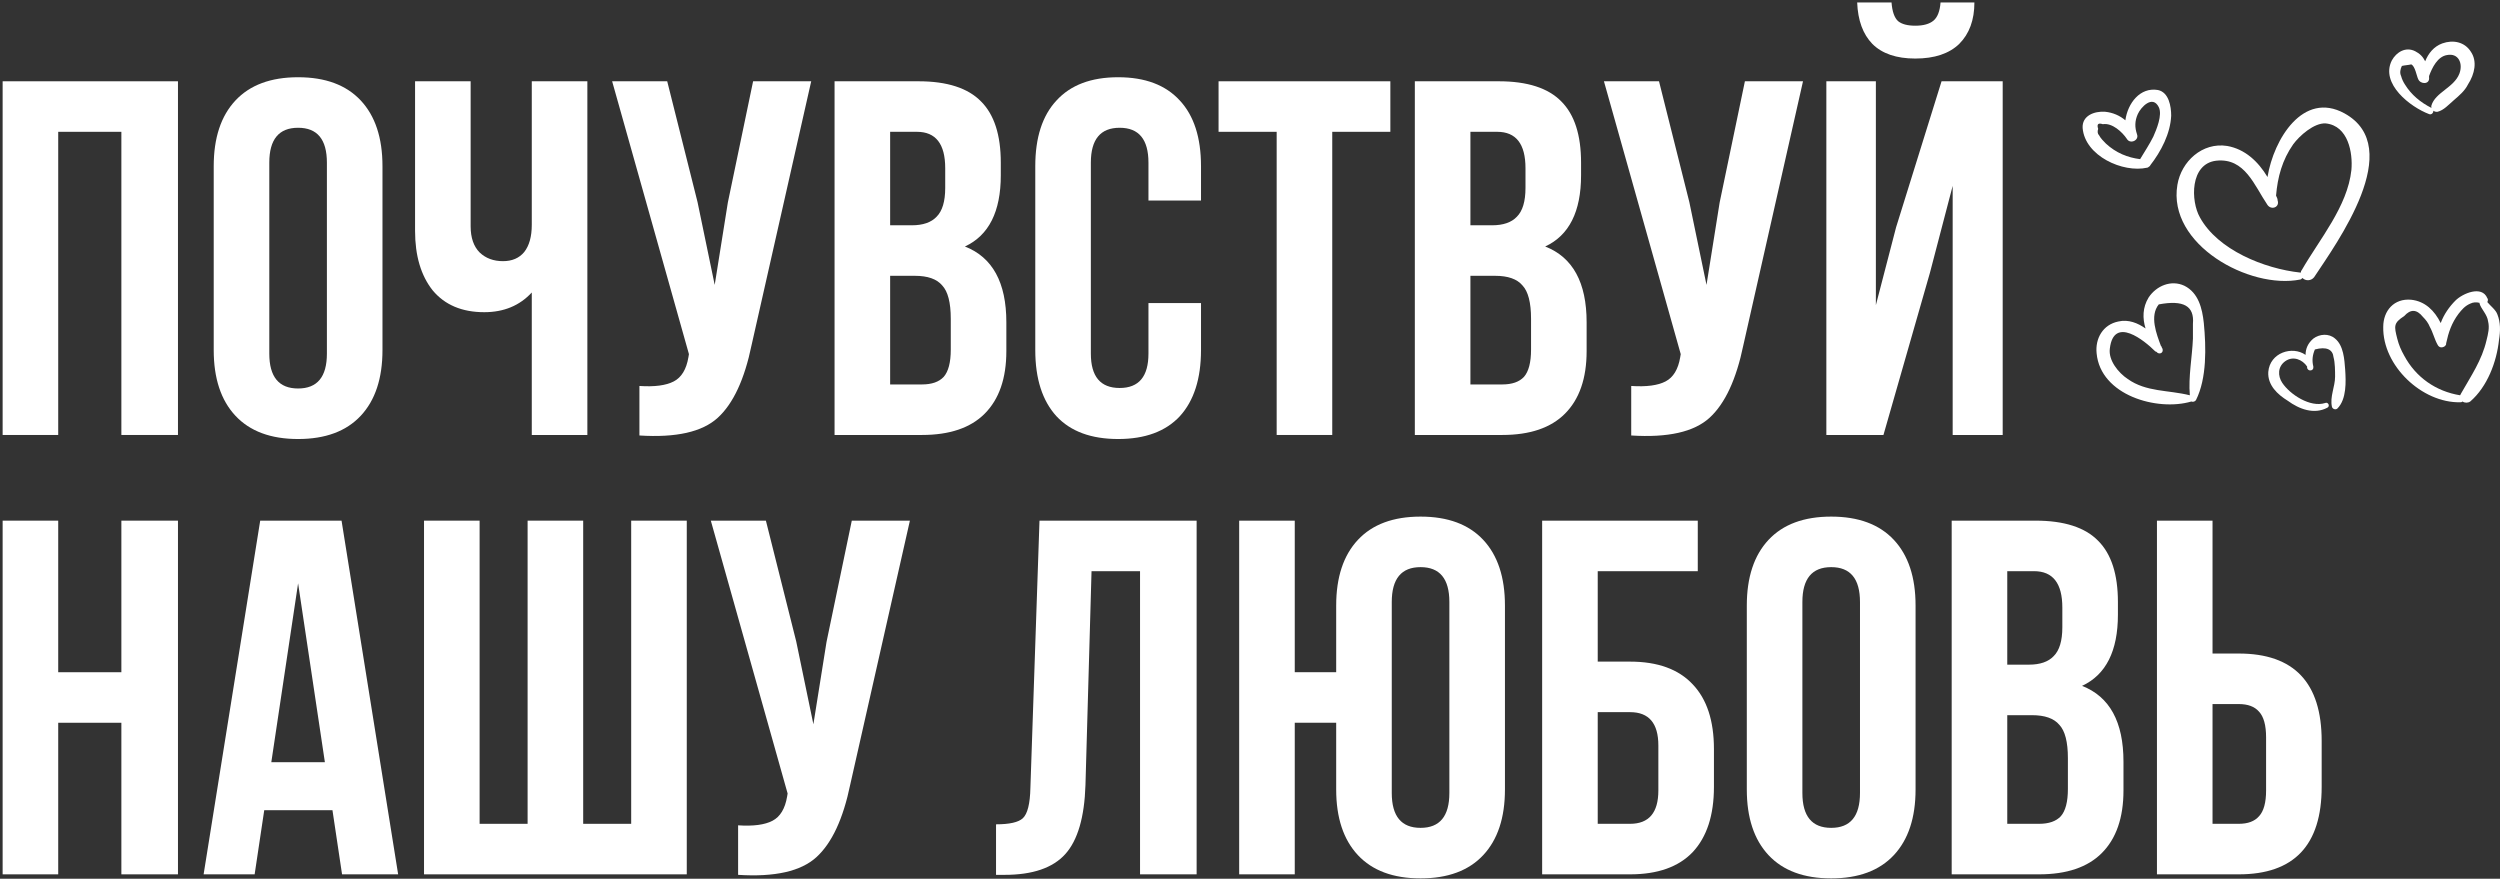
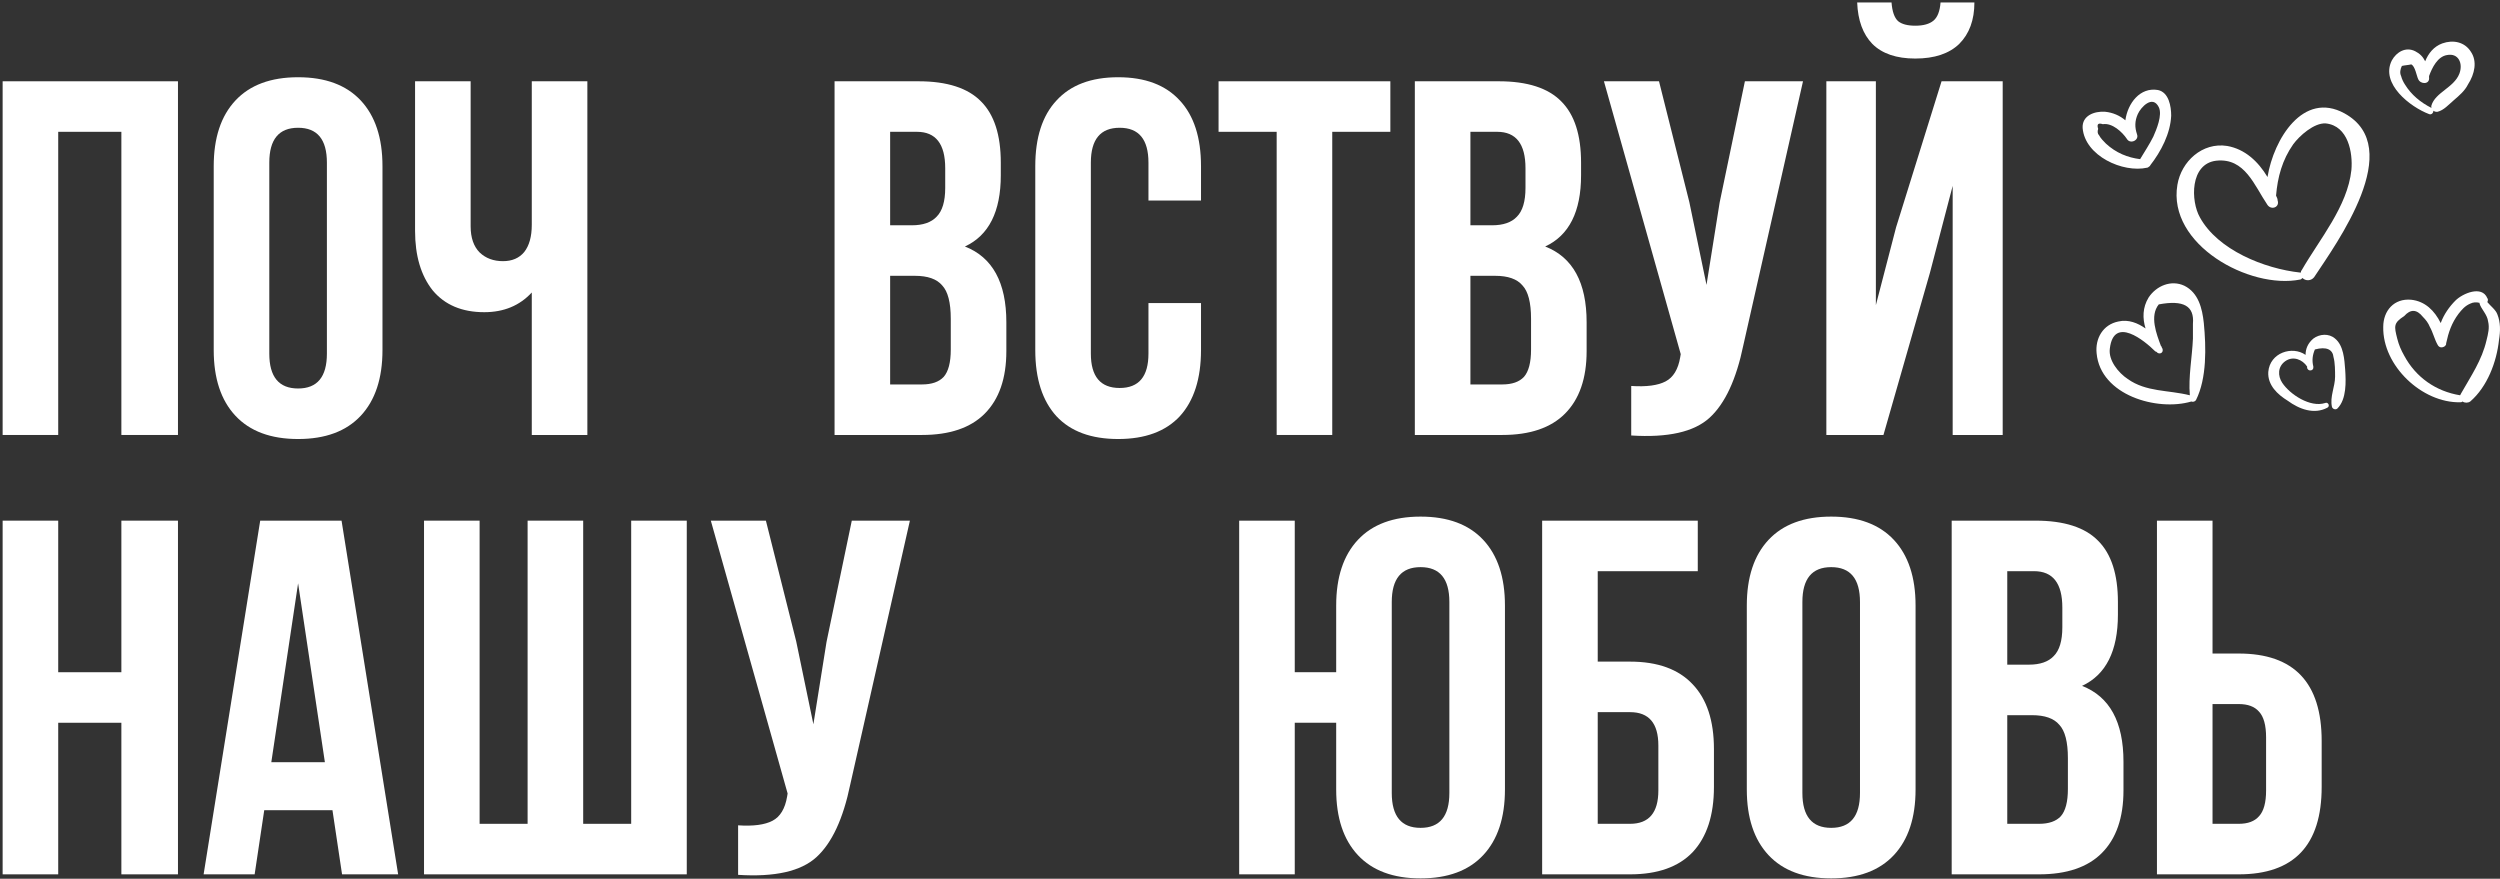
<svg xmlns="http://www.w3.org/2000/svg" width="569" height="200" viewBox="0 0 569 200" fill="none">
  <rect x="0" y="0" width="569" height="200" fill="#333333" stroke="none" />
  <path d="M509.552 199H490.922V118.5H503.572V148.745H509.552C522.126 148.745 528.412 155.377 528.412 168.64V179.105C528.412 192.368 522.126 199 509.552 199ZM503.572 187.5H509.552C511.622 187.5 513.156 186.925 514.152 185.775C515.226 184.625 515.762 182.67 515.762 179.91V167.835C515.762 165.075 515.226 163.12 514.152 161.97C513.156 160.82 511.622 160.245 509.552 160.245H503.572V187.5Z" fill="white" />
  <path d="M463.293 118.5C469.81 118.5 474.563 120.033 477.553 123.1C480.543 126.09 482.038 130.728 482.038 137.015V139.89C482.038 148.17 479.317 153.575 473.873 156.105C480.16 158.558 483.303 164.308 483.303 173.355V179.91C483.303 186.12 481.655 190.873 478.358 194.17C475.138 197.39 470.385 199 464.098 199H444.203V118.5H463.293ZM462.488 162.775H456.853V187.5H464.098C466.322 187.5 467.97 186.925 469.043 185.775C470.117 184.548 470.653 182.478 470.653 179.565V172.55C470.653 168.87 470.002 166.34 468.698 164.96C467.472 163.503 465.402 162.775 462.488 162.775ZM462.948 130H456.853V151.275H461.798C464.328 151.275 466.207 150.623 467.433 149.32C468.737 148.017 469.388 145.832 469.388 142.765V138.28C469.388 132.76 467.242 130 462.948 130Z" fill="white" />
  <path d="M410.223 137.015V180.485C410.223 185.775 412.408 188.42 416.778 188.42C421.148 188.42 423.333 185.775 423.333 180.485V137.015C423.333 131.725 421.148 129.08 416.778 129.08C412.408 129.08 410.223 131.725 410.223 137.015ZM397.573 179.68V137.82C397.573 131.38 399.221 126.397 402.518 122.87C405.814 119.343 410.568 117.58 416.778 117.58C422.988 117.58 427.741 119.343 431.038 122.87C434.334 126.397 435.983 131.38 435.983 137.82V179.68C435.983 186.12 434.334 191.103 431.038 194.63C427.741 198.157 422.988 199.92 416.778 199.92C410.568 199.92 405.814 198.157 402.518 194.63C399.221 191.103 397.573 186.12 397.573 179.68Z" fill="white" />
  <path d="M371.003 199H350.993V118.5H386.413V130H363.643V150.585H371.003C377.29 150.585 382.043 152.31 385.263 155.76C388.483 159.133 390.093 164.04 390.093 170.48V179.105C390.093 185.545 388.483 190.49 385.263 193.94C382.043 197.313 377.29 199 371.003 199ZM363.643 187.5H371.003C375.297 187.5 377.443 184.97 377.443 179.91V169.675C377.443 164.615 375.297 162.085 371.003 162.085H363.643V187.5Z" fill="white" />
  <path d="M304.116 179.68V164.5H294.686V199H282.036V118.5H294.686V153H304.116V137.82C304.116 131.38 305.764 126.397 309.061 122.87C312.357 119.343 317.111 117.58 323.321 117.58C329.531 117.58 334.284 119.343 337.581 122.87C340.877 126.397 342.526 131.38 342.526 137.82V179.68C342.526 186.12 340.877 191.103 337.581 194.63C334.284 198.157 329.531 199.92 323.321 199.92C317.111 199.92 312.357 198.157 309.061 194.63C305.764 191.103 304.116 186.12 304.116 179.68ZM316.766 137.015V180.485C316.766 185.775 318.951 188.42 323.321 188.42C327.691 188.42 329.876 185.775 329.876 180.485V137.015C329.876 131.725 327.691 129.08 323.321 129.08C318.951 129.08 316.766 131.725 316.766 137.015Z" fill="white" />
-   <path d="M226.698 199.115V187.615C229.765 187.615 231.796 187.155 232.793 186.235C233.866 185.238 234.441 182.938 234.518 179.335L236.588 118.5H272.353V199H259.473V130H248.433L247.053 178.645C246.823 186.005 245.29 191.257 242.453 194.4C239.616 197.543 235.016 199.115 228.653 199.115H226.698Z" fill="white" />
  <path d="M207.093 118.5L193.523 178.53C191.913 186.35 189.345 191.87 185.818 195.09C182.292 198.31 176.35 199.652 167.993 199.115V187.845C171.443 188.075 174.05 187.73 175.813 186.81C177.577 185.89 178.688 184.05 179.148 181.29L179.263 180.6L161.783 118.5H174.318L181.218 145.985L185.128 164.845L188.118 146.1L193.868 118.5H207.093Z" fill="white" />
  <path d="M156.308 199H96.508V118.5H109.158V187.5H120.083V118.5H132.733V187.5H143.658V118.5H156.308V199Z" fill="white" />
  <path d="M77.737 118.5L90.617 199H77.852L75.667 184.395H60.142L57.957 199H46.342L59.222 118.5H77.737ZM67.847 132.76L61.752 173.47H73.942L67.847 132.76Z" fill="white" />
  <path d="M13.25 164.5V199H0.6V118.5H13.25V153H27.625V118.5H40.505V199H27.625V164.5H13.25Z" fill="white" />
  <path d="M428.673 99H415.678V18.5H426.948V69.445L431.548 51.735L441.898 18.5H455.813V99H444.428V42.305L439.253 62.085L428.673 99ZM441.668 0.56C441.515 2.553 440.978 3.933 440.058 4.7C439.138 5.467 437.758 5.85 435.918 5.85C434.155 5.85 432.851 5.505 432.008 4.815C431.165 4.048 430.666 2.63 430.513 0.56H422.693C422.846 4.623 423.996 7.767 426.143 9.99C428.366 12.213 431.625 13.325 435.918 13.325C440.288 13.325 443.623 12.213 445.923 9.99C448.223 7.69 449.373 4.547 449.373 0.56H441.668Z" fill="white" />
  <path d="M410.365 18.5L396.795 78.53C395.185 86.35 392.616 91.87 389.09 95.09C385.563 98.31 379.621 99.652 371.265 99.115V87.845C374.715 88.075 377.321 87.73 379.085 86.81C380.848 85.89 381.96 84.05 382.42 81.29L382.535 80.6L365.055 18.5H377.59L384.49 45.985L388.4 64.845L391.39 46.1L397.14 18.5H410.365Z" fill="white" />
  <path d="M341.106 18.5C347.623 18.5 352.376 20.033 355.366 23.1C358.356 26.09 359.851 30.728 359.851 37.015V39.89C359.851 48.17 357.129 53.575 351.686 56.105C357.973 58.558 361.116 64.308 361.116 73.355V79.91C361.116 86.12 359.468 90.873 356.171 94.17C352.951 97.39 348.198 99 341.911 99H322.016V18.5H341.106ZM340.301 62.775H334.666V87.5H341.911C344.134 87.5 345.783 86.925 346.856 85.775C347.929 84.548 348.466 82.478 348.466 79.565V72.55C348.466 68.87 347.814 66.34 346.511 64.96C345.284 63.503 343.214 62.775 340.301 62.775ZM340.761 30H334.666V51.275H339.611C342.141 51.275 344.019 50.623 345.246 49.32C346.549 48.017 347.201 45.832 347.201 42.765V38.28C347.201 32.76 345.054 30 340.761 30Z" fill="white" />
  <path d="M277.345 30V18.5H316.445V30H303.22V99H290.57V30H277.345Z" fill="white" />
  <path d="M261.389 68.985H273.349V79.68C273.349 86.197 271.739 91.218 268.519 94.745C265.299 98.195 260.623 99.92 254.489 99.92C248.356 99.92 243.679 98.195 240.459 94.745C237.239 91.218 235.629 86.197 235.629 79.68V37.82C235.629 31.303 237.239 26.32 240.459 22.87C243.679 19.343 248.356 17.58 254.489 17.58C260.623 17.58 265.299 19.343 268.519 22.87C271.739 26.32 273.349 31.303 273.349 37.82V45.64H261.389V37.015C261.389 31.725 259.204 29.08 254.834 29.08C250.464 29.08 248.279 31.725 248.279 37.015V80.485C248.279 85.698 250.464 88.305 254.834 88.305C259.204 88.305 261.389 85.698 261.389 80.485V68.985Z" fill="white" />
  <path d="M209.036 18.5C215.552 18.5 220.306 20.033 223.296 23.1C226.286 26.09 227.781 30.728 227.781 37.015V39.89C227.781 48.17 225.059 53.575 219.616 56.105C225.902 58.558 229.046 64.308 229.046 73.355V79.91C229.046 86.12 227.397 90.873 224.101 94.17C220.881 97.39 216.127 99 209.841 99H189.946V18.5H209.036ZM208.231 62.775H202.596V87.5H209.841C212.064 87.5 213.712 86.925 214.786 85.775C215.859 84.548 216.396 82.478 216.396 79.565V72.55C216.396 68.87 215.744 66.34 214.441 64.96C213.214 63.503 211.144 62.775 208.231 62.775ZM208.691 30H202.596V51.275H207.541C210.071 51.275 211.949 50.623 213.176 49.32C214.479 48.017 215.131 45.832 215.131 42.765V38.28C215.131 32.76 212.984 30 208.691 30Z" fill="white" />
-   <path d="M184.632 18.5L171.062 78.53C169.452 86.35 166.884 91.87 163.357 95.09C159.831 98.31 153.889 99.652 145.532 99.115V87.845C148.982 88.075 151.589 87.73 153.352 86.81C155.116 85.89 156.227 84.05 156.687 81.29L156.802 80.6L139.322 18.5H151.857L158.757 45.985L162.667 64.845L165.657 46.1L171.407 18.5H184.632Z" fill="white" />
  <path d="M121.033 18.5H133.683V99H121.033V66.57C118.273 69.56 114.669 71.055 110.223 71.055C105.163 71.055 101.253 69.407 98.493 66.11C95.809 62.737 94.468 58.213 94.468 52.54V18.5H107.118V51.505C107.118 54.112 107.808 56.105 109.188 57.485C110.568 58.788 112.331 59.44 114.478 59.44C116.548 59.44 118.158 58.75 119.308 57.37C120.458 55.913 121.033 53.843 121.033 51.16V18.5Z" fill="white" />
  <path d="M61.292 37.015V80.485C61.292 85.775 63.477 88.42 67.847 88.42C72.217 88.42 74.402 85.775 74.402 80.485V37.015C74.402 31.725 72.217 29.08 67.847 29.08C63.477 29.08 61.292 31.725 61.292 37.015ZM48.642 79.68V37.82C48.642 31.38 50.29 26.397 53.587 22.87C56.884 19.343 61.637 17.58 67.847 17.58C74.057 17.58 78.81 19.343 82.107 22.87C85.404 26.397 87.052 31.38 87.052 37.82V79.68C87.052 86.12 85.404 91.103 82.107 94.63C78.81 98.157 74.057 99.92 67.847 99.92C61.637 99.92 56.884 98.157 53.587 94.63C50.29 91.103 48.642 86.12 48.642 79.68Z" fill="white" />
  <path d="M13.25 30V99H0.6V18.5H40.505V99H27.625V30H13.25Z" fill="white" />
  <g clip-path="url(#clip0_601_756)">
    <path d="M494.162 26.322C494.162 24.2 493.632 21.018 491.157 20.488C487.09 19.781 484.262 23.493 483.732 27.383C482.494 26.322 480.903 25.615 479.135 25.438C476.66 25.261 473.831 26.322 474.008 29.151C474.539 35.515 483.201 39.404 488.682 38.167C488.859 38.167 489.035 37.99 489.035 37.99C489.212 37.813 489.389 37.813 489.389 37.636C491.864 34.454 493.986 30.389 494.162 26.322ZM479.312 32.687C478.782 32.156 478.075 31.449 477.721 30.742C477.367 30.388 477.367 29.858 477.544 29.328C477.191 28.267 477.544 27.913 478.605 28.267C480.726 27.913 483.025 30.035 484.086 31.626C484.793 32.863 486.914 31.98 486.384 30.565C485.853 28.974 485.853 27.56 486.561 25.969C487.268 24.378 489.92 21.549 491.334 24.378C492.218 26.145 490.804 29.504 490.096 31.096C489.212 32.863 488.152 34.455 487.091 36.222C484.262 35.869 481.61 34.808 479.312 32.687Z" fill="white" />
    <path d="M533.586 25.792C524.216 20.665 517.498 31.626 516.084 40.289C513.963 36.753 510.957 33.924 506.891 33.217C501.234 32.333 496.46 36.753 495.576 42.057C493.278 55.669 512.018 65.923 523.509 63.625C523.686 63.625 523.863 63.448 524.039 63.271C524.747 63.978 525.984 63.978 526.692 63.095C531.819 55.316 547.73 33.571 533.586 25.792ZM535.178 38.697C534.293 47.006 527.929 54.432 523.863 61.503C523.686 61.68 523.686 61.857 523.686 62.034H523.51C515.378 61.149 504.77 56.907 500.704 49.481C498.582 45.769 498.406 37.283 504.416 36.576C510.958 35.869 513.079 42.233 516.085 46.653C516.969 47.89 518.913 47.183 518.383 45.592C518.383 45.239 518.206 44.885 518.029 44.531C518.383 40.288 519.444 36.399 521.919 32.863C523.333 30.918 526.692 27.913 529.344 28.09C534.471 28.62 535.531 34.808 535.178 38.697Z" fill="white" />
    <path d="M562.403 11.825C560.989 9.527 558.337 8.996 555.862 9.88C553.917 10.588 552.679 12.179 551.972 13.947C551.442 12.886 550.735 12.179 549.674 11.648C547.553 10.588 545.431 11.825 544.371 13.77C541.718 19.073 548.614 24.377 552.857 25.968C553.741 26.322 554.271 24.907 553.387 24.554C550.912 23.316 548.79 21.549 547.376 19.25C547.022 18.72 546.669 18.013 546.492 17.305C546.138 16.598 546.315 15.714 546.668 15.007C547.375 14.831 548.082 14.831 548.79 14.654C549.674 15.007 550.027 17.305 550.381 18.013C550.912 19.25 553.033 19.25 552.856 17.659C552.856 17.659 552.856 17.659 552.856 17.482C552.856 17.482 552.856 17.482 552.856 17.305C553.563 15.361 554.8 12.886 556.922 12.532C559.574 12.002 560.635 14.477 559.751 16.775C558.513 19.957 554.27 21.018 553.386 24.024C553.21 24.731 553.917 25.615 554.801 25.438C556.215 25.084 557.275 23.847 558.513 22.786C559.751 21.725 560.988 20.665 561.696 19.25C563.288 16.776 563.818 13.947 562.403 11.825Z" fill="white" />
    <path d="M501.588 73.525C501.234 70.166 500.35 66.63 497.168 65.039C494.162 63.625 490.803 65.039 489.035 67.692C487.621 69.99 487.621 72.465 488.328 74.763C486.56 73.526 484.439 72.641 482.141 73.172C478.605 73.879 476.837 77.061 477.19 80.42C478.074 89.967 490.98 93.68 498.759 91.381C499.112 91.558 499.643 91.381 499.82 91.027C502.295 86.078 502.118 79.006 501.588 73.525ZM484.262 86.254C482.14 84.84 479.842 82.011 480.196 79.359C481.08 71.757 488.151 77.591 490.449 79.889C490.449 79.889 490.626 80.066 490.803 80.066C491.333 80.773 492.394 80.42 492.217 79.536C492.217 79.359 492.217 79.359 492.041 79.182C492.041 79.006 492.041 78.828 491.864 78.828C490.803 75.999 489.212 71.933 491.333 69.281C496.991 68.221 499.466 69.635 499.112 73.701C499.112 74.762 499.112 75.999 499.112 77.06C498.935 81.303 498.051 85.723 498.405 89.966C493.455 88.729 488.505 89.26 484.262 86.254Z" fill="white" />
    <path d="M533.763 84.132C533.587 81.834 533.41 78.652 531.465 77.061C530.051 75.824 527.93 76 526.515 77.061C525.277 78.122 524.747 79.359 524.747 80.774C521.742 78.652 516.615 80.243 516.261 84.663C516.085 87.669 518.383 89.79 520.681 91.205C523.333 93.149 526.692 94.388 529.697 92.796C530.404 92.442 529.874 91.382 529.167 91.735C525.808 92.796 521.212 89.791 519.444 87.139C518.383 85.547 518.383 83.426 520.151 82.188C521.919 80.951 524.04 81.835 525.101 83.426C525.101 83.602 525.101 83.602 525.101 83.779C525.277 84.134 525.455 84.31 525.808 84.31C526.162 84.31 526.515 84.134 526.515 83.603V83.427C526.161 82.012 526.338 80.774 526.869 79.537C529.521 78.83 530.935 79.537 531.112 81.305C531.465 82.542 531.465 84.487 531.465 85.725C531.465 88.023 530.228 90.321 530.758 92.62C530.935 93.15 531.643 93.326 531.996 92.973C534.117 90.851 533.94 86.784 533.763 84.132Z" fill="white" />
    <path d="M568.414 71.58C568.061 70.52 566.823 69.636 566.116 68.752C566.293 68.398 566.293 68.044 566.116 67.868C564.879 64.862 560.459 66.806 558.867 68.398C557.453 69.812 556.216 71.58 555.508 73.525C554.094 70.696 551.973 68.574 548.79 68.221C544.901 67.867 542.426 70.696 542.426 74.409C542.249 83.249 551.266 91.735 559.928 91.557C560.105 91.557 560.282 91.557 560.459 91.381C560.989 91.735 561.696 91.735 562.227 91.381C566.116 88.022 568.238 82.365 568.768 77.414C569.121 75.293 569.121 73.348 568.414 71.58ZM565.939 77.415C564.879 82.011 562.404 85.547 560.106 89.614C560.106 89.79 559.929 89.79 559.929 89.968C554.448 89.083 549.852 85.901 547.2 80.951C546.493 79.714 545.963 78.476 545.609 77.061C544.902 74.233 544.725 73.526 547.2 71.934C548.615 70.343 550.029 70.343 551.443 72.111C552.15 72.818 552.681 73.526 553.035 74.41C553.742 75.647 554.095 77.238 554.802 78.475C555.156 79.183 555.863 79.183 556.394 78.829L556.57 78.653C556.747 78.476 556.747 78.299 556.747 78.122C557.277 75.648 557.984 73.526 559.575 71.404C560.282 70.52 560.99 69.636 562.228 69.106C562.935 68.752 563.642 68.752 564.349 68.929V69.106C564.703 70.343 566.117 71.581 566.294 73.172C566.647 74.586 566.293 76 565.939 77.415Z" fill="white" />
  </g>
  <defs>
    <clipPath id="clip0_601_756">
      <rect width="95" height="95" fill="white" transform="translate(474 4)" />
    </clipPath>
  </defs>
</svg>